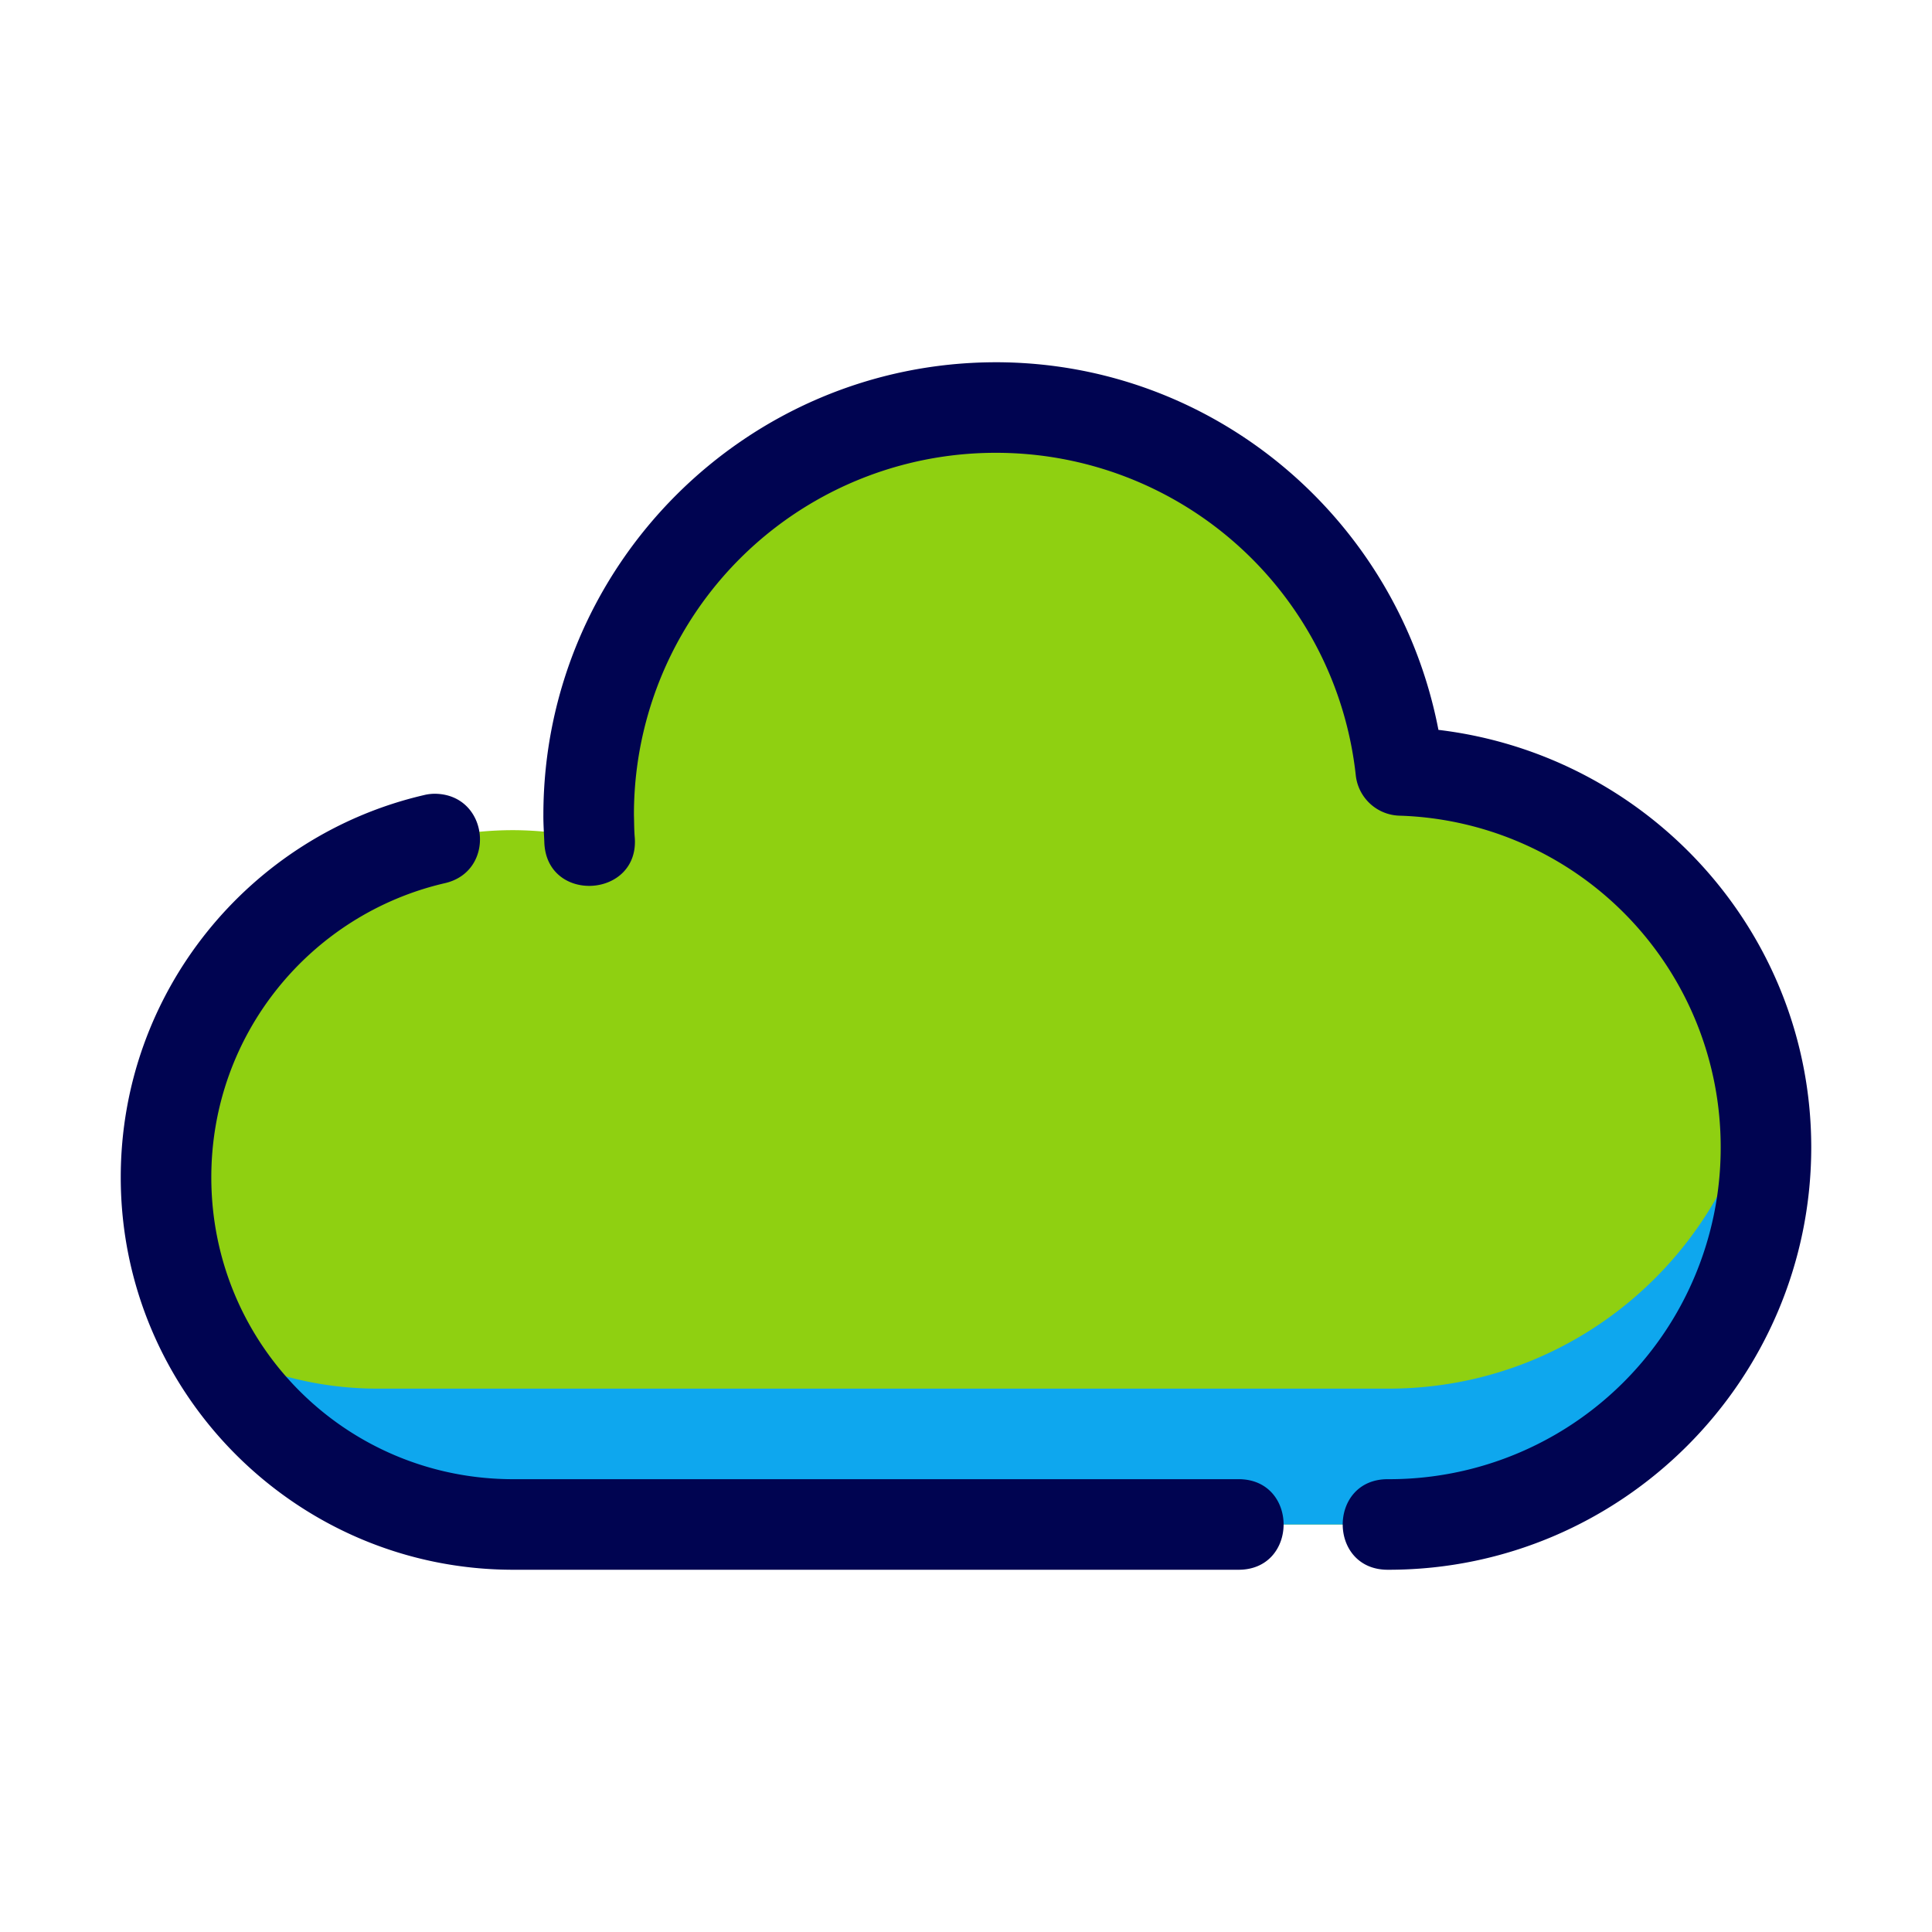
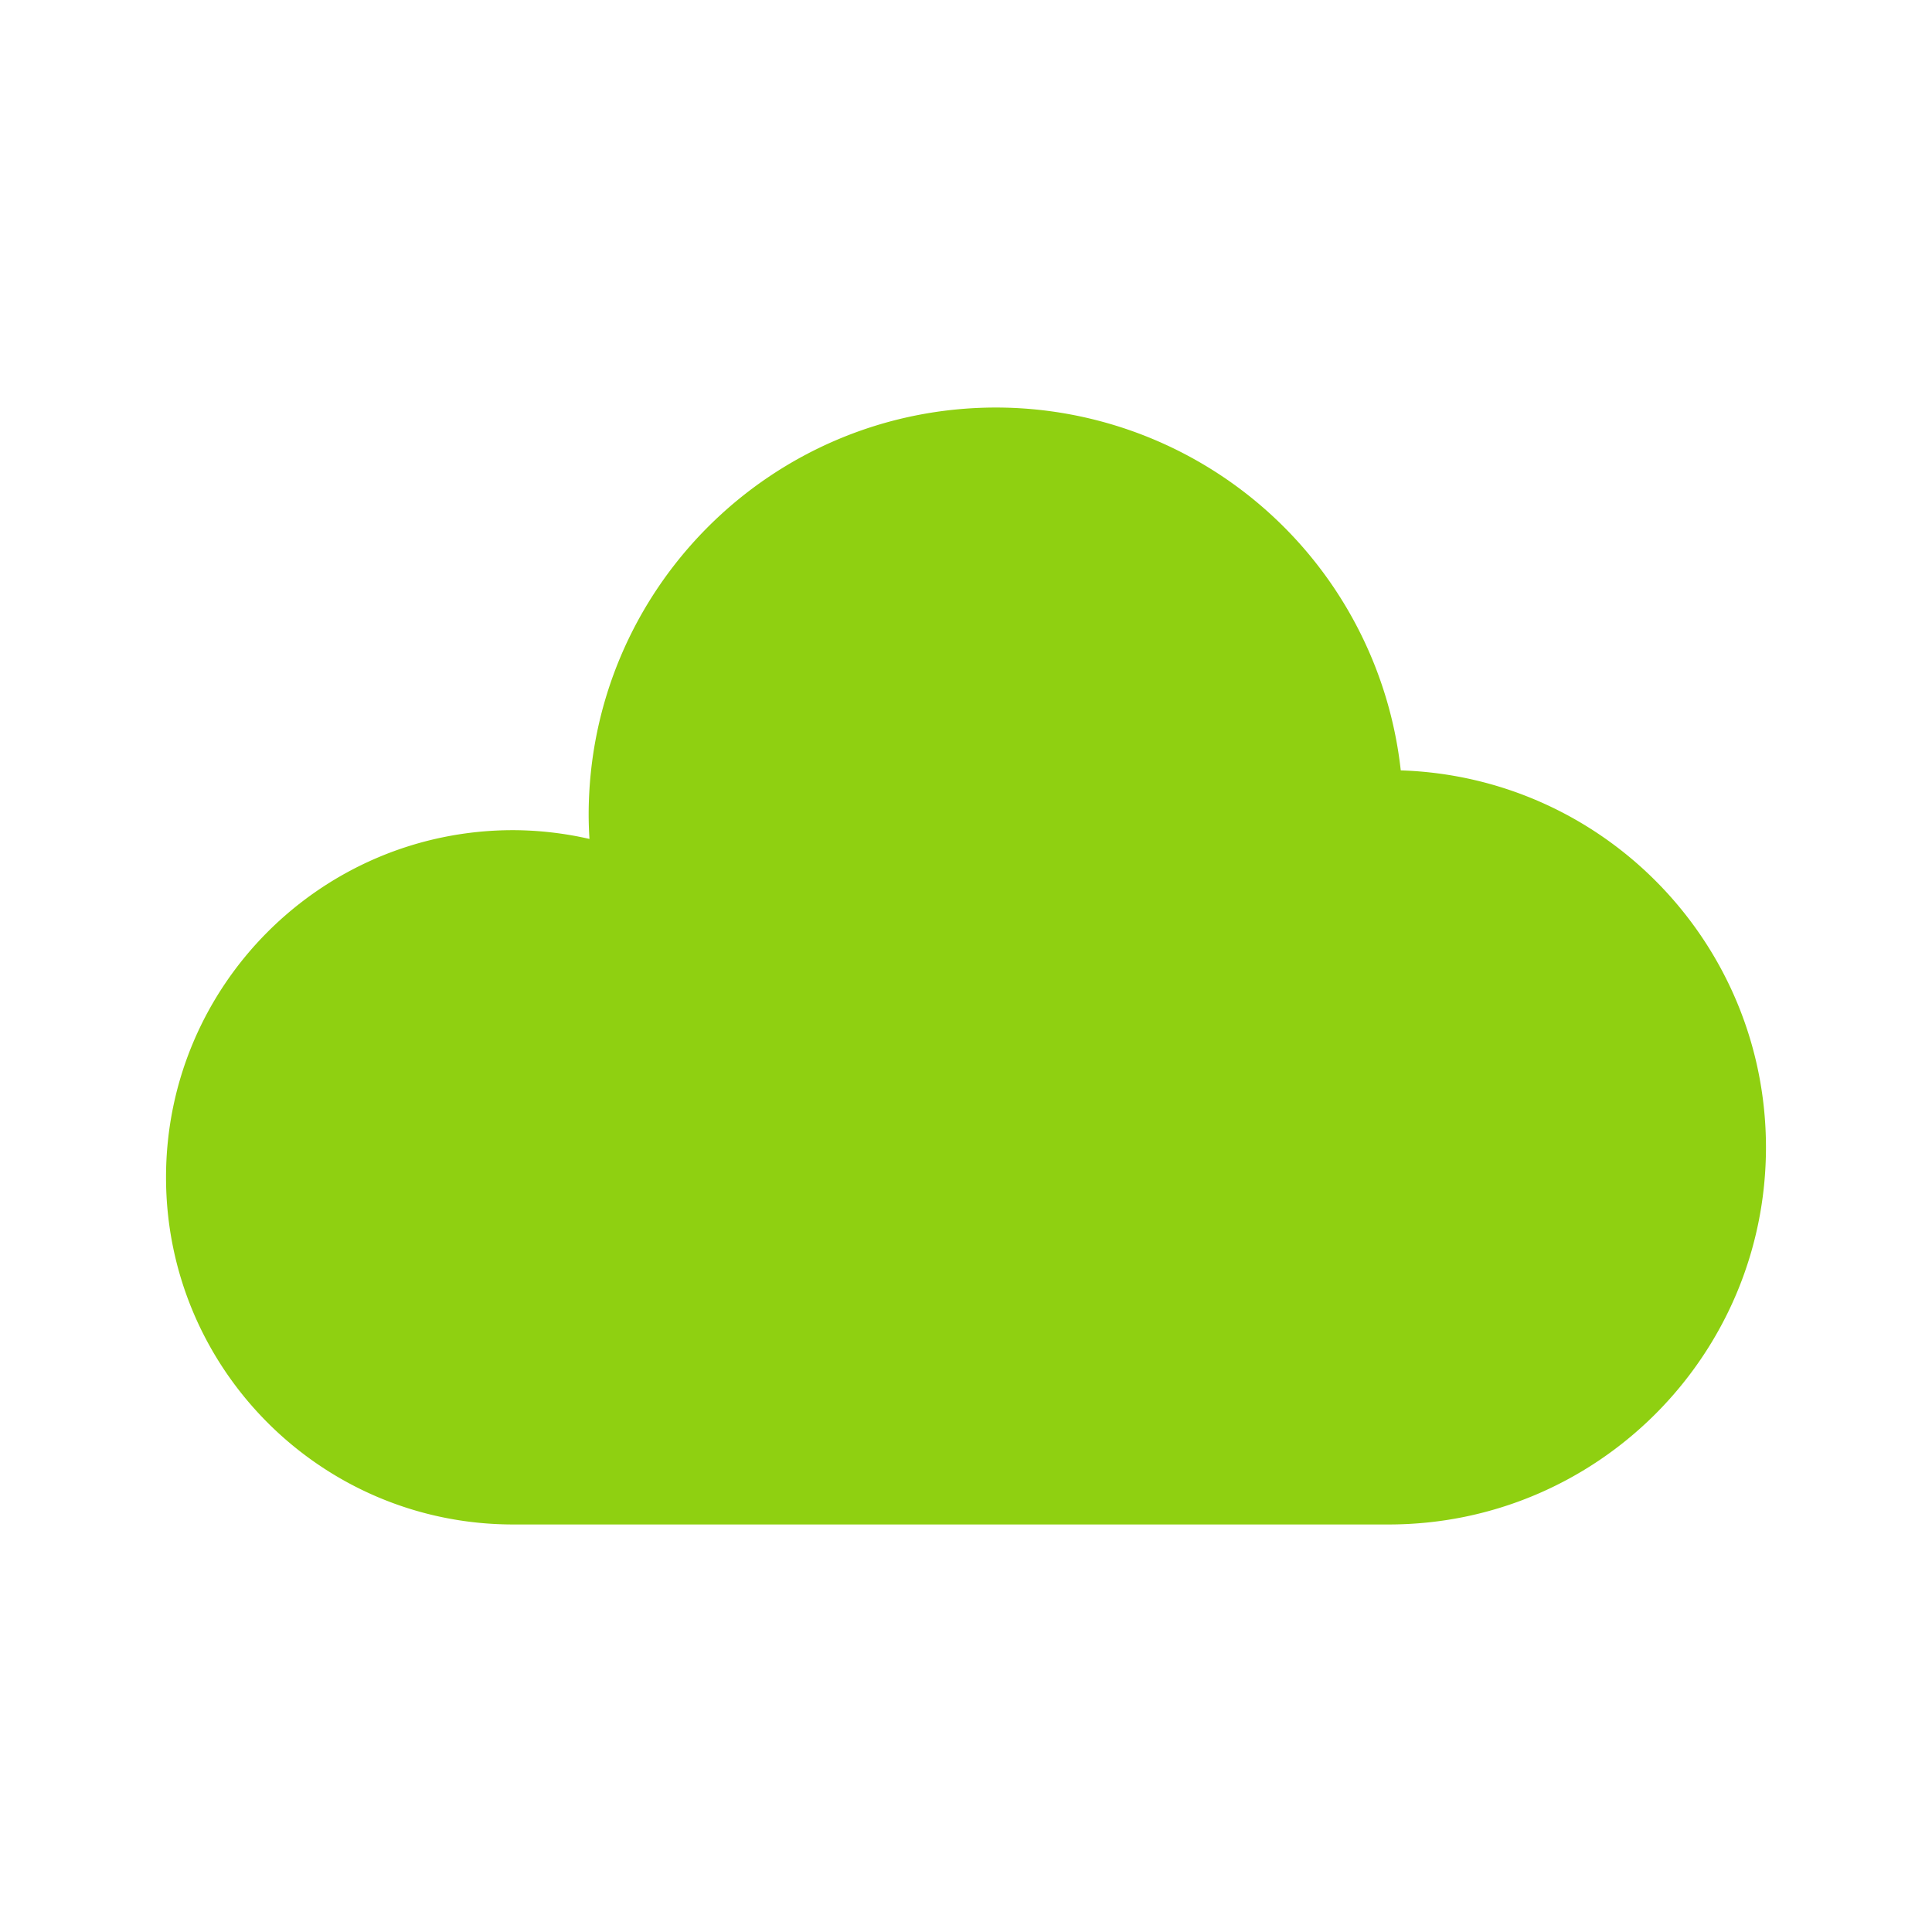
<svg xmlns="http://www.w3.org/2000/svg" viewBox="0 0 64 64">
  <path fill="#8fd011" d="M33 13.5c-7.456 0-13.5 6.044-13.5 13.5.001.264.01.528.027.791A11.5 11.5 0 0 0 17 27.5c-6.351 0-11.5 5.149-11.5 11.5S10.649 50.5 17 50.5h29c6.904 0 12.5-5.596 12.5-12.5-.007-6.742-5.36-12.263-12.098-12.48A13.5 13.5 0 0 0 33 13.5z" class="color91ddff svgShape" paint-order="fill markers stroke" />
-   <path fill="#0ea7ee" d="M58.287 35.754C57.225 41.58 52.133 46 46 46H12.5c-2.018 0-3.914-.524-5.563-1.438C8.899 48.102 12.668 50.5 17 50.5h29c6.904 0 12.5-5.596 12.5-12.5a12.5 12.5 0 0 0-.213-2.246z" class="color4ac3fc svgShape" paint-order="fill markers stroke" />
-   <path fill="#000451" d="M33 12c-8.267 0-15 6.733-15 15-.002.308.021.623.031.887.057 2.073 3.2 1.872 2.992-.192-.018-.242-.016-.489-.023-.697A11.977 11.977 0 0 1 32.998 15a11.982 11.982 0 0 1 11.914 10.684 1.5 1.5 0 0 0 1.442 1.336A10.979 10.979 0 0 1 57 38.002 10.977 10.977 0 0 1 46 49c-2.028-.029-2.028 3.029 0 3 7.714 0 14-6.286 14-14v-.002c-.007-7.123-5.4-12.989-12.35-13.82-1.346-6.982-7.428-12.17-14.648-12.178zM14.441 26.295a1.5 1.5 0 0 0-.402.045C8.282 27.68 4 32.854 4 39c0 7.162 5.838 13 13 13h24c2.028.029 2.028-3.029 0-3H17c-5.54 0-10-4.46-10-10 0-4.754 3.3-8.71 7.72-9.74 1.73-.38 1.49-2.915-.279-2.965z" class="color444852 svgShape" color="#000" paint-order="fill markers stroke" style="font-feature-settings:normal;font-variant-alternates:normal;font-variant-caps:normal;font-variant-ligatures:normal;font-variant-numeric:normal;font-variant-position:normal;isolation:auto;mix-blend-mode:normal;shape-padding:0;text-decoration-color:#000;text-decoration-line:none;text-decoration-style:solid;text-indent:0;text-orientation:mixed;text-transform:none" />
</svg>